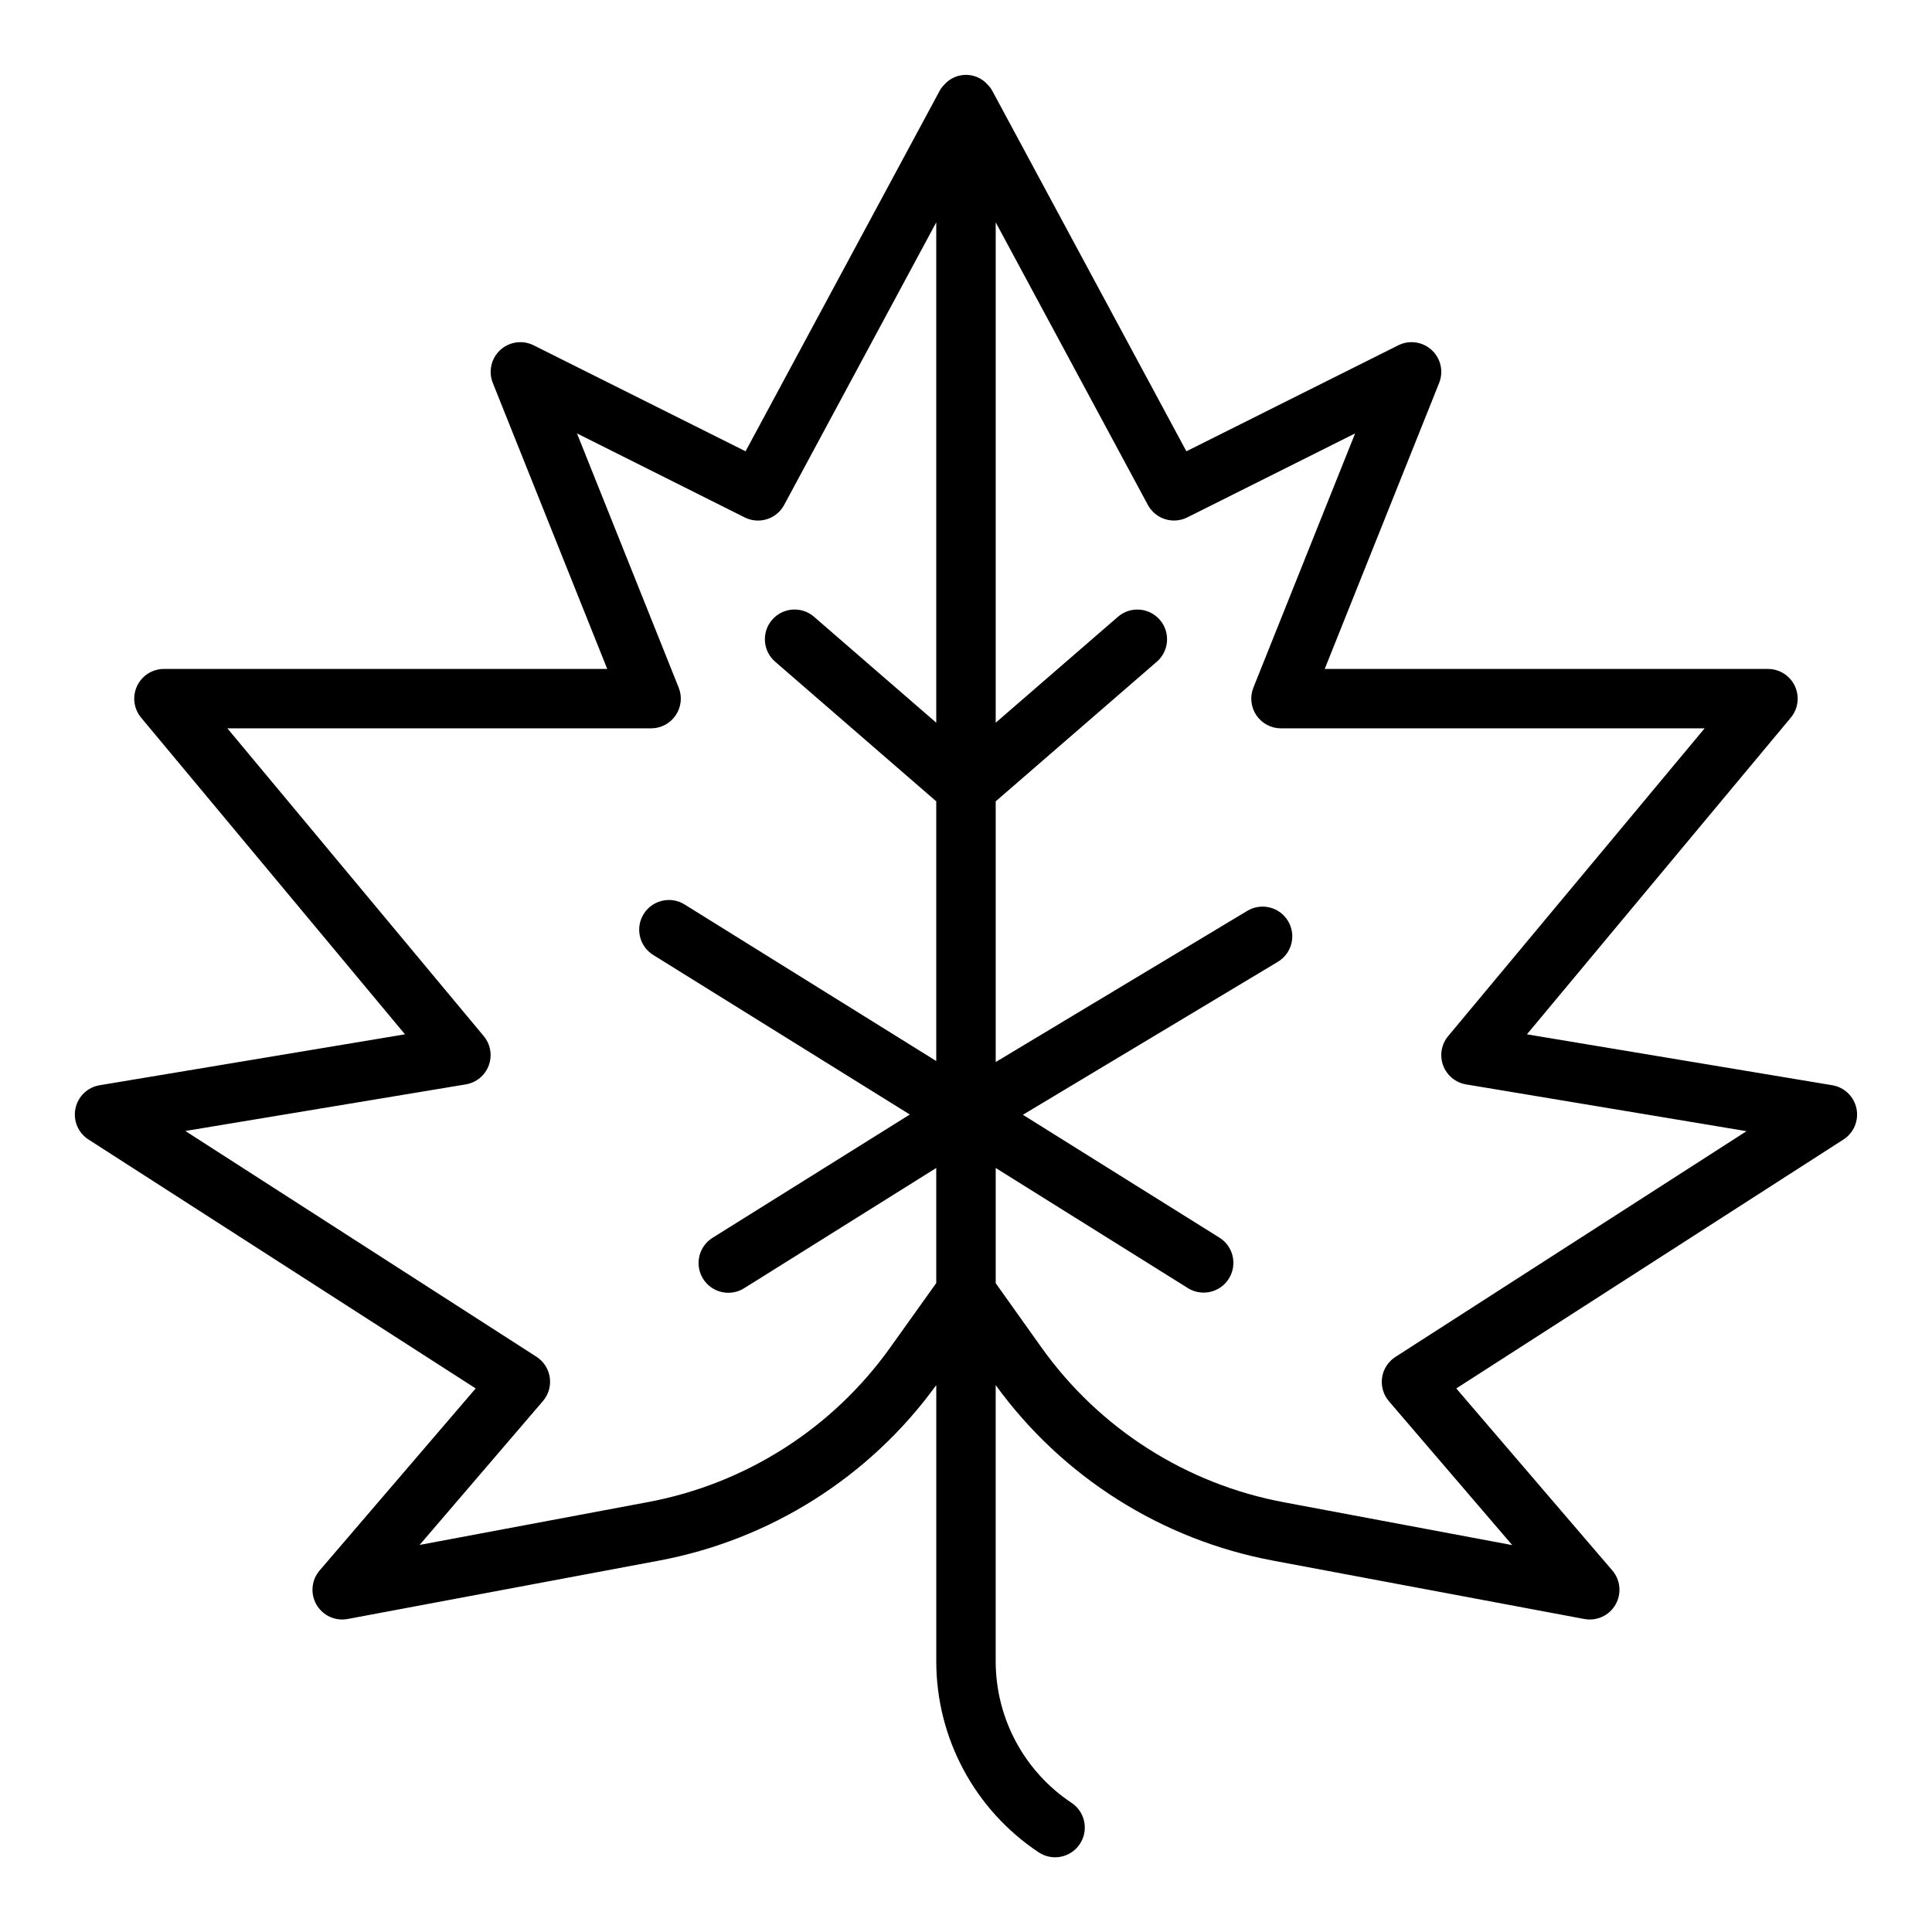
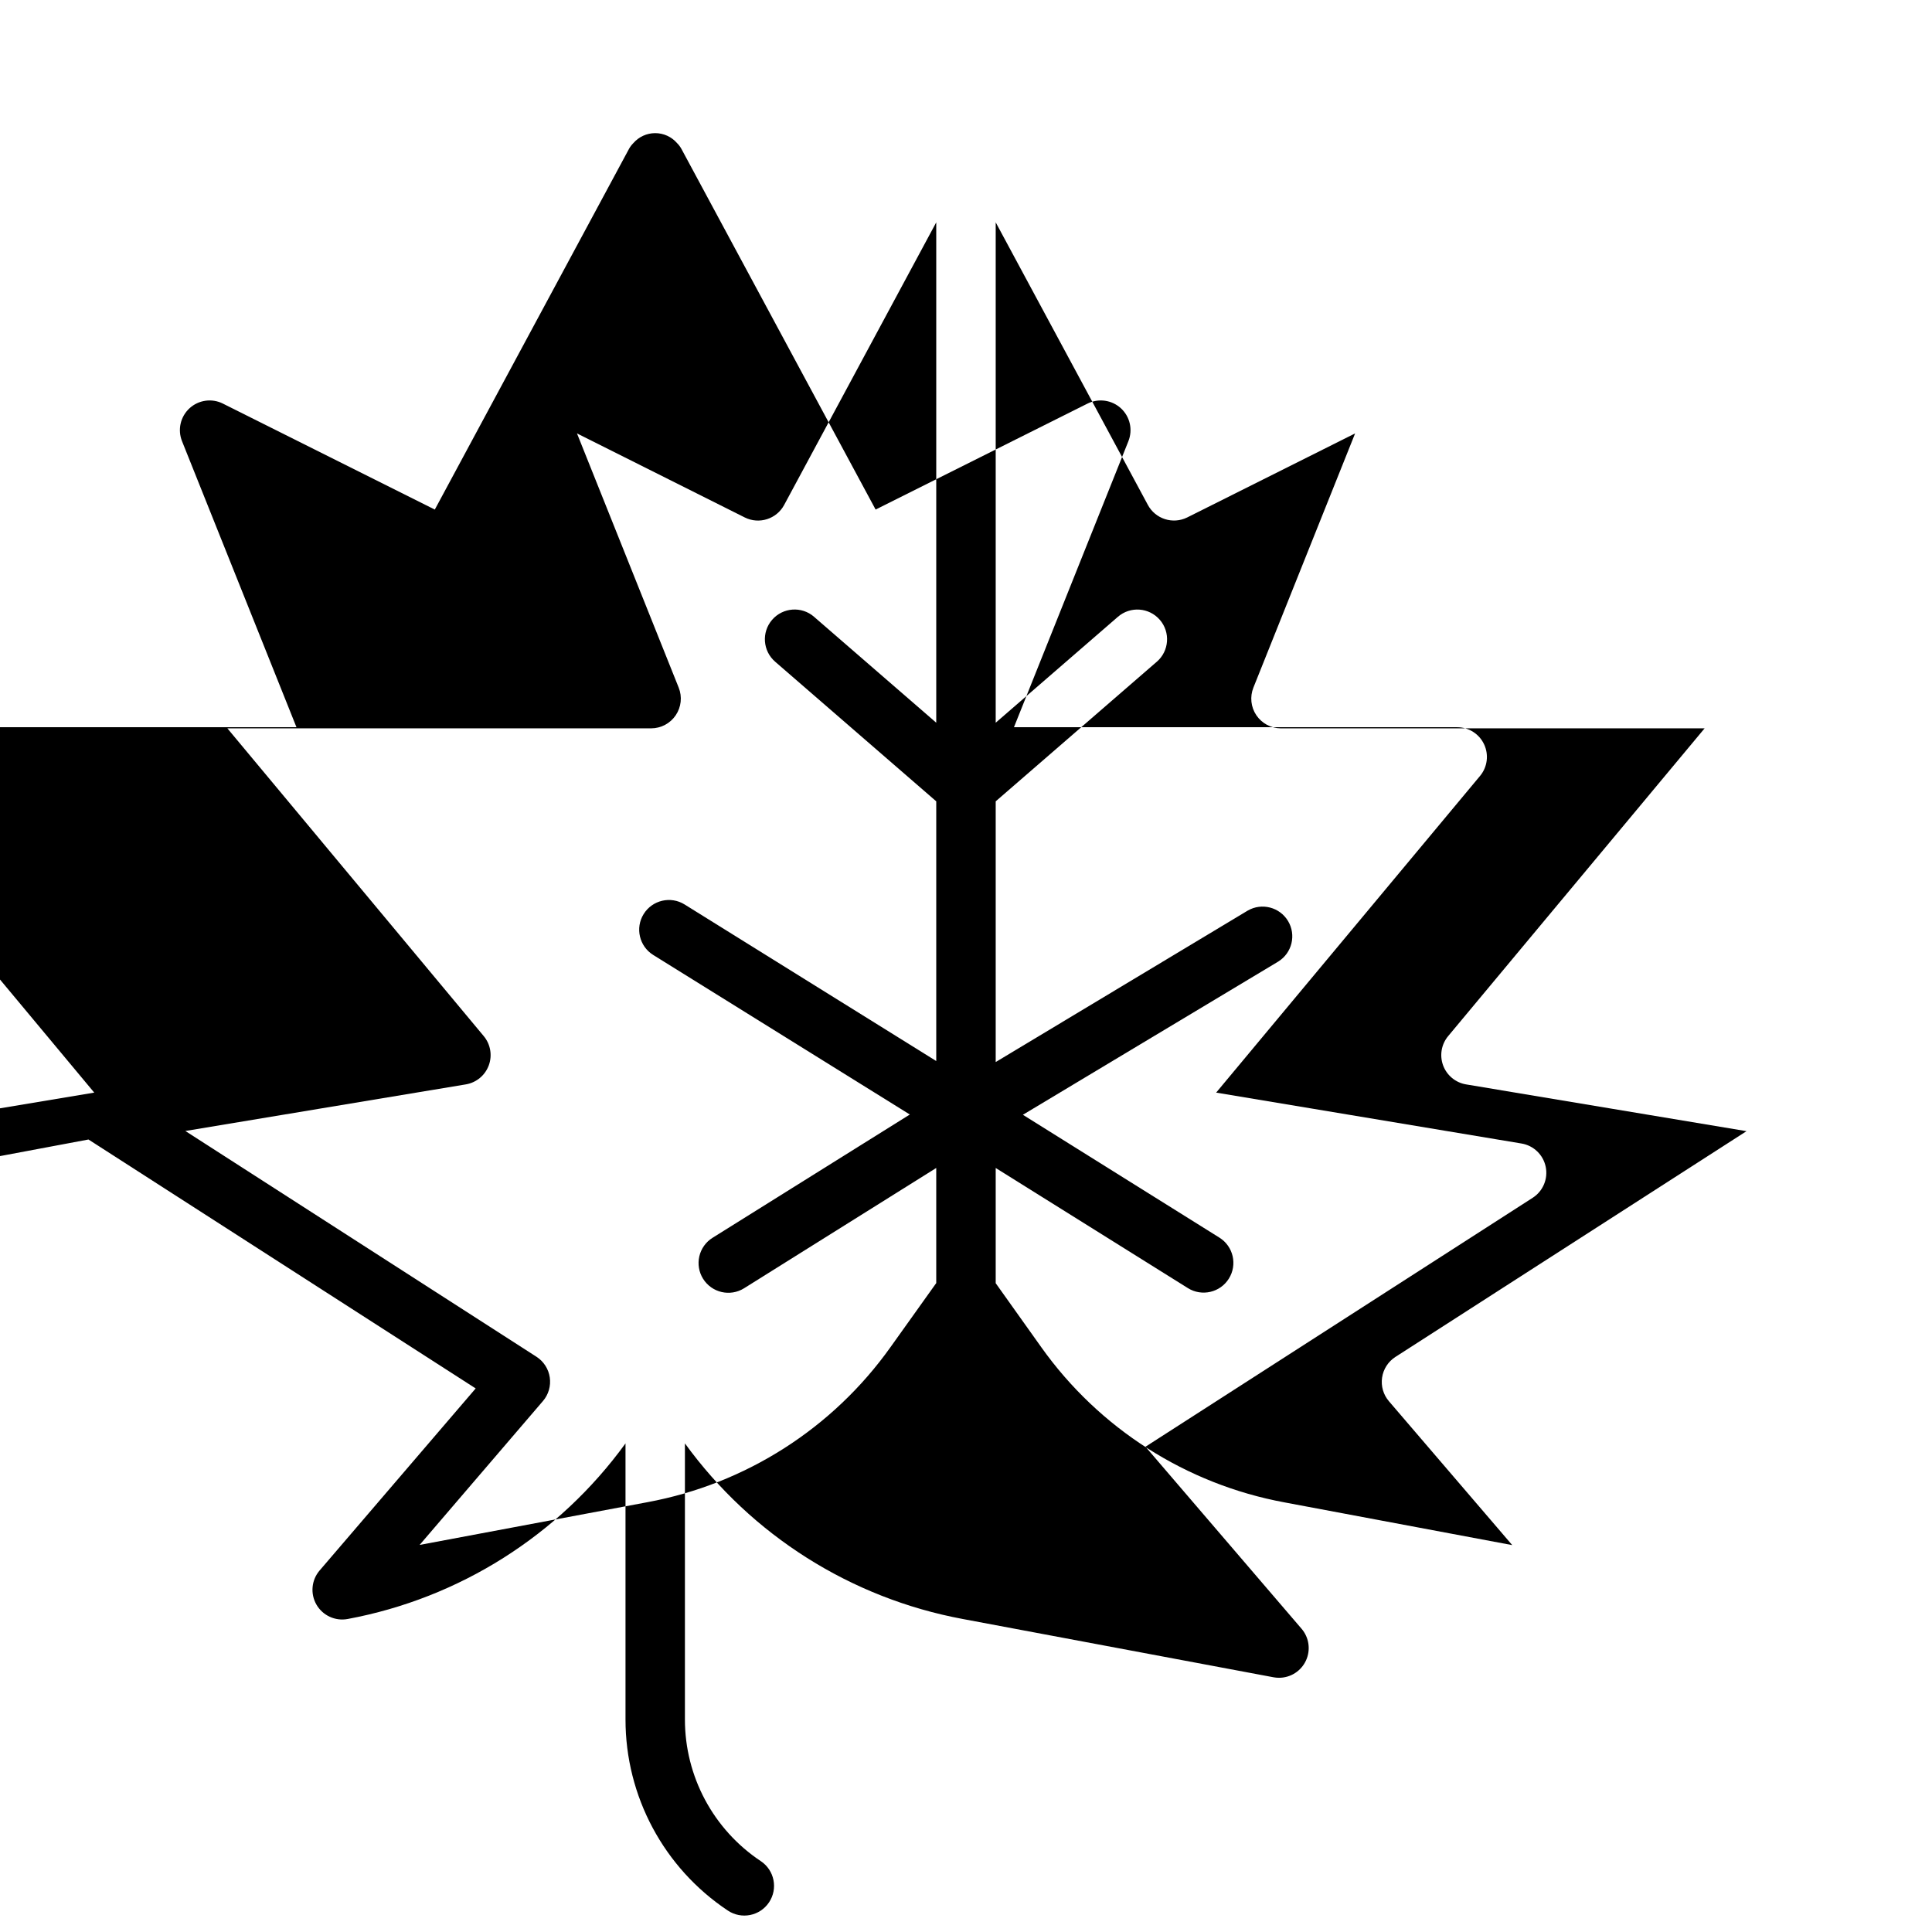
<svg xmlns="http://www.w3.org/2000/svg" fill="#000000" width="800px" height="800px" version="1.1" viewBox="144 144 512 512">
-   <path d="m167.45 445.98 102.61 65.969-41.352 48.238c-2.176 2.535-2.512 6.164-0.844 9.059 1.672 2.894 4.984 4.418 8.266 3.805l82.355-15.445h0.004c29.602-5.508 55.961-22.164 73.633-46.539v73.137c-0.02 20.367 10.164 39.391 27.121 50.672 3.617 2.414 8.504 1.438 10.918-2.18 2.414-3.617 1.438-8.504-2.18-10.918-12.578-8.363-20.129-22.469-20.113-37.574v-73.137c17.676 24.371 44.035 41.031 73.633 46.539l82.355 15.445h0.004c0.477 0.09 0.961 0.133 1.449 0.133 3.074 0 5.867-1.789 7.148-4.586 1.285-2.793 0.828-6.078-1.176-8.41l-41.352-48.238 102.61-65.969c2.734-1.762 4.102-5.023 3.449-8.207-0.656-3.184-3.203-5.641-6.41-6.176l-80.926-13.492 69.926-83.914 0.004-0.004c1.953-2.344 2.375-5.609 1.078-8.375-1.293-2.766-4.07-4.531-7.125-4.535h-117.47l30.324-75.793-0.004 0.004c1.223-3.039 0.438-6.512-1.969-8.73-2.41-2.215-5.938-2.711-8.863-1.246l-56.148 28.082-51.484-95.617c-0.305-0.543-0.684-1.047-1.125-1.484-1.457-1.688-3.574-2.656-5.801-2.656-2.231 0-4.348 0.969-5.805 2.656-0.441 0.438-0.82 0.941-1.125 1.484l-51.48 95.617-56.152-28.078v-0.004c-2.926-1.465-6.453-0.969-8.859 1.246-2.41 2.219-3.195 5.691-1.973 8.73l30.324 75.789h-117.48c-3.055 0.004-5.832 1.77-7.125 4.535-1.297 2.766-0.875 6.031 1.078 8.375l69.93 83.918-80.926 13.492c-3.207 0.535-5.754 2.992-6.406 6.176-0.656 3.184 0.715 6.445 3.445 8.207zm291.17-164.85 44.5-22.273-26.953 67.359v0.004c-0.969 2.418-0.68 5.164 0.777 7.324 1.457 2.164 3.891 3.465 6.496 3.477h112.3l-67.961 81.555c-1.805 2.16-2.312 5.121-1.34 7.762 0.977 2.644 3.289 4.562 6.062 5.035l74.344 12.398-93.047 59.828c-1.914 1.23-3.203 3.231-3.531 5.484-0.328 2.25 0.332 4.535 1.816 6.262l32.676 38.125-60.379-11.328c-25.992-4.82-49.094-19.559-64.418-41.102l-12.09-16.98v-30.535l50.934 31.836h-0.004c3.695 2.305 8.562 1.176 10.863-2.519 2.305-3.695 1.18-8.559-2.516-10.863l-52.074-32.551 67.699-40.621c3.637-2.277 4.781-7.047 2.57-10.727-2.211-3.68-6.961-4.91-10.68-2.766l-66.793 40.141v-69.094l42.699-37v0.004c3.285-2.848 3.641-7.824 0.793-11.109-2.848-3.285-7.82-3.644-11.105-0.797l-32.387 28.066v-132.6l40.305 74.848c2 3.762 6.629 5.246 10.445 3.356zm-191.15 150.24c2.777-0.473 5.086-2.391 6.062-5.035 0.973-2.641 0.465-5.602-1.34-7.762l-67.934-81.555h112.29c2.613 0 5.059-1.293 6.523-3.461 1.469-2.164 1.762-4.914 0.789-7.34l-26.953-67.359 44.461 22.27c3.805 1.898 8.43 0.43 10.445-3.316l40.305-74.887v132.6l-32.387-28.07 0.004-0.004c-3.289-2.848-8.262-2.488-11.109 0.797-2.848 3.285-2.492 8.262 0.797 11.109l42.695 37.004v68.824l-66.691-41.492c-3.695-2.297-8.551-1.16-10.848 2.535-2.293 3.695-1.16 8.551 2.535 10.848l68 42.281-52.27 32.668c-1.777 1.105-3.039 2.871-3.512 4.91s-0.117 4.18 0.992 5.953c2.305 3.695 7.168 4.824 10.863 2.519l50.93-31.883v30.504l-12.113 16.965c-15.324 21.543-38.422 36.281-64.418 41.102l-60.379 11.328 32.676-38.125h0.004c1.48-1.727 2.141-4.012 1.812-6.266-0.328-2.25-1.617-4.25-3.531-5.481l-93.047-59.828z" />
+   <path d="m167.45 445.98 102.61 65.969-41.352 48.238c-2.176 2.535-2.512 6.164-0.844 9.059 1.672 2.894 4.984 4.418 8.266 3.805h0.004c29.602-5.508 55.961-22.164 73.633-46.539v73.137c-0.02 20.367 10.164 39.391 27.121 50.672 3.617 2.414 8.504 1.438 10.918-2.18 2.414-3.617 1.438-8.504-2.18-10.918-12.578-8.363-20.129-22.469-20.113-37.574v-73.137c17.676 24.371 44.035 41.031 73.633 46.539l82.355 15.445h0.004c0.477 0.09 0.961 0.133 1.449 0.133 3.074 0 5.867-1.789 7.148-4.586 1.285-2.793 0.828-6.078-1.176-8.41l-41.352-48.238 102.61-65.969c2.734-1.762 4.102-5.023 3.449-8.207-0.656-3.184-3.203-5.641-6.41-6.176l-80.926-13.492 69.926-83.914 0.004-0.004c1.953-2.344 2.375-5.609 1.078-8.375-1.293-2.766-4.07-4.531-7.125-4.535h-117.47l30.324-75.793-0.004 0.004c1.223-3.039 0.438-6.512-1.969-8.73-2.41-2.215-5.938-2.711-8.863-1.246l-56.148 28.082-51.484-95.617c-0.305-0.543-0.684-1.047-1.125-1.484-1.457-1.688-3.574-2.656-5.801-2.656-2.231 0-4.348 0.969-5.805 2.656-0.441 0.438-0.82 0.941-1.125 1.484l-51.48 95.617-56.152-28.078v-0.004c-2.926-1.465-6.453-0.969-8.859 1.246-2.41 2.219-3.195 5.691-1.973 8.73l30.324 75.789h-117.48c-3.055 0.004-5.832 1.77-7.125 4.535-1.297 2.766-0.875 6.031 1.078 8.375l69.93 83.918-80.926 13.492c-3.207 0.535-5.754 2.992-6.406 6.176-0.656 3.184 0.715 6.445 3.445 8.207zm291.17-164.85 44.5-22.273-26.953 67.359v0.004c-0.969 2.418-0.68 5.164 0.777 7.324 1.457 2.164 3.891 3.465 6.496 3.477h112.3l-67.961 81.555c-1.805 2.16-2.312 5.121-1.34 7.762 0.977 2.644 3.289 4.562 6.062 5.035l74.344 12.398-93.047 59.828c-1.914 1.23-3.203 3.231-3.531 5.484-0.328 2.25 0.332 4.535 1.816 6.262l32.676 38.125-60.379-11.328c-25.992-4.82-49.094-19.559-64.418-41.102l-12.09-16.98v-30.535l50.934 31.836h-0.004c3.695 2.305 8.562 1.176 10.863-2.519 2.305-3.695 1.18-8.559-2.516-10.863l-52.074-32.551 67.699-40.621c3.637-2.277 4.781-7.047 2.57-10.727-2.211-3.68-6.961-4.91-10.68-2.766l-66.793 40.141v-69.094l42.699-37v0.004c3.285-2.848 3.641-7.824 0.793-11.109-2.848-3.285-7.82-3.644-11.105-0.797l-32.387 28.066v-132.6l40.305 74.848c2 3.762 6.629 5.246 10.445 3.356zm-191.15 150.24c2.777-0.473 5.086-2.391 6.062-5.035 0.973-2.641 0.465-5.602-1.34-7.762l-67.934-81.555h112.29c2.613 0 5.059-1.293 6.523-3.461 1.469-2.164 1.762-4.914 0.789-7.34l-26.953-67.359 44.461 22.27c3.805 1.898 8.43 0.43 10.445-3.316l40.305-74.887v132.6l-32.387-28.07 0.004-0.004c-3.289-2.848-8.262-2.488-11.109 0.797-2.848 3.285-2.492 8.262 0.797 11.109l42.695 37.004v68.824l-66.691-41.492c-3.695-2.297-8.551-1.16-10.848 2.535-2.293 3.695-1.16 8.551 2.535 10.848l68 42.281-52.27 32.668c-1.777 1.105-3.039 2.871-3.512 4.91s-0.117 4.18 0.992 5.953c2.305 3.695 7.168 4.824 10.863 2.519l50.93-31.883v30.504l-12.113 16.965c-15.324 21.543-38.422 36.281-64.418 41.102l-60.379 11.328 32.676-38.125h0.004c1.48-1.727 2.141-4.012 1.812-6.266-0.328-2.25-1.617-4.25-3.531-5.481l-93.047-59.828z" />
</svg>